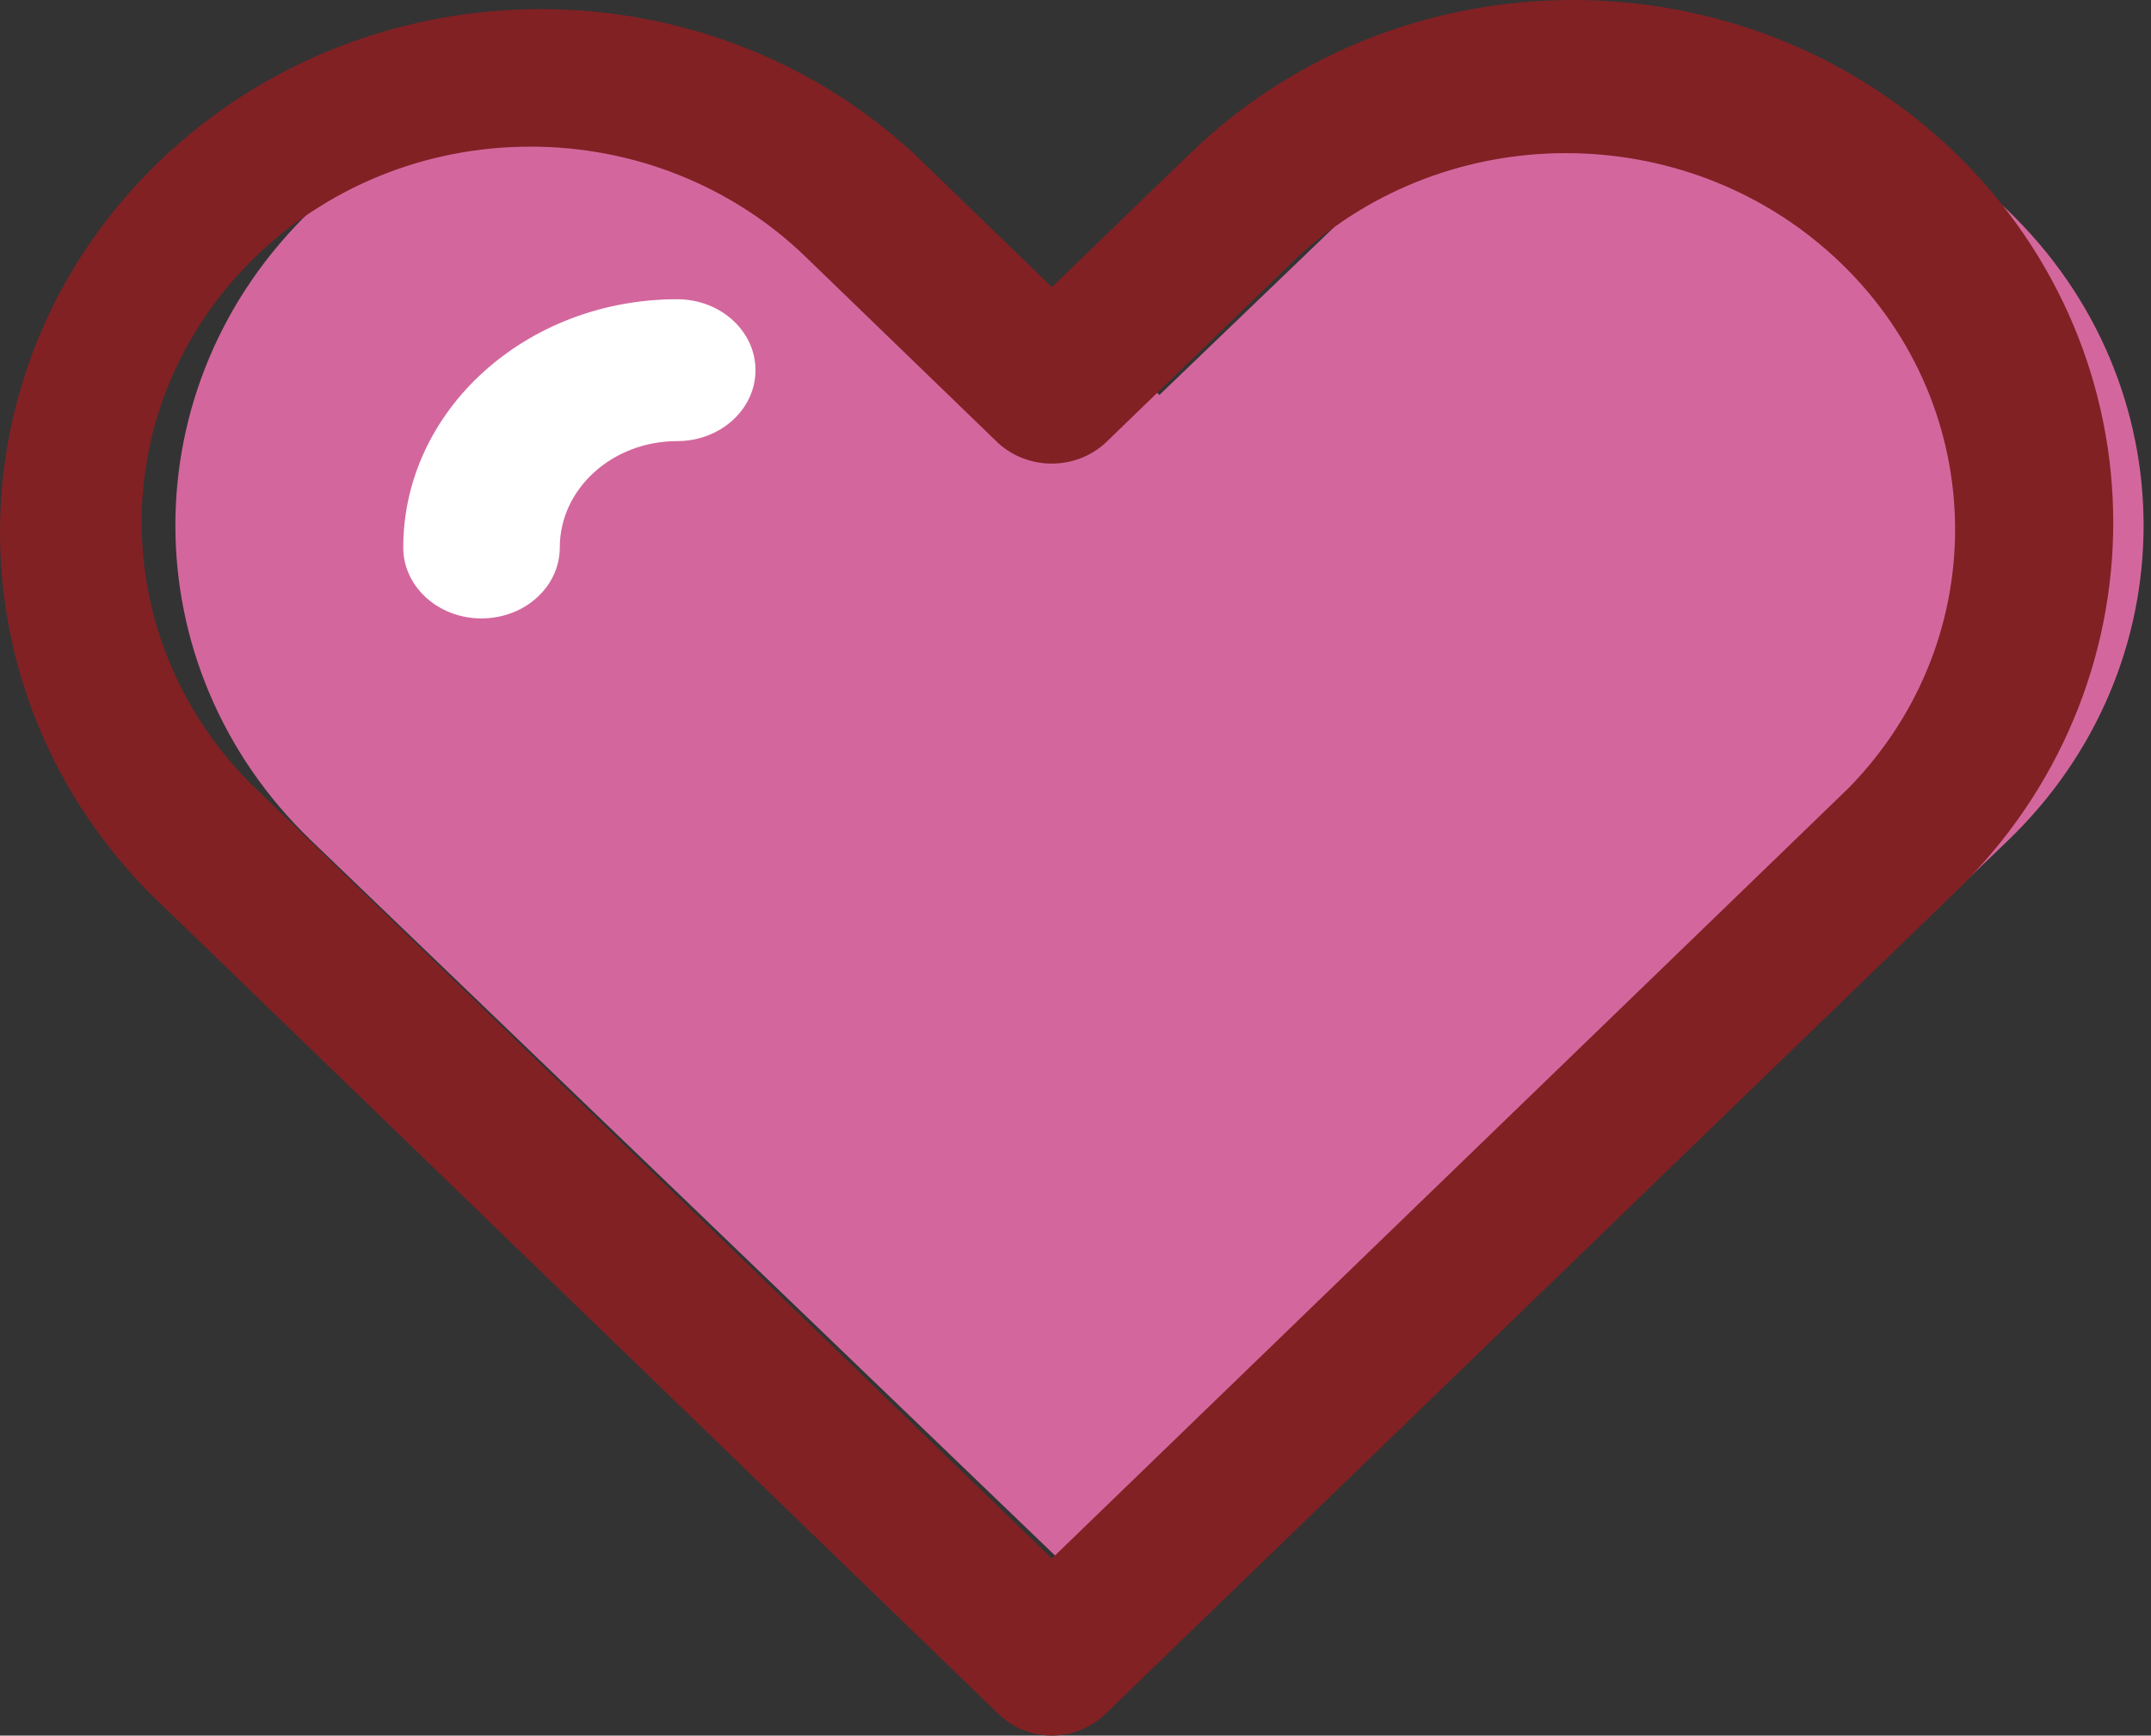
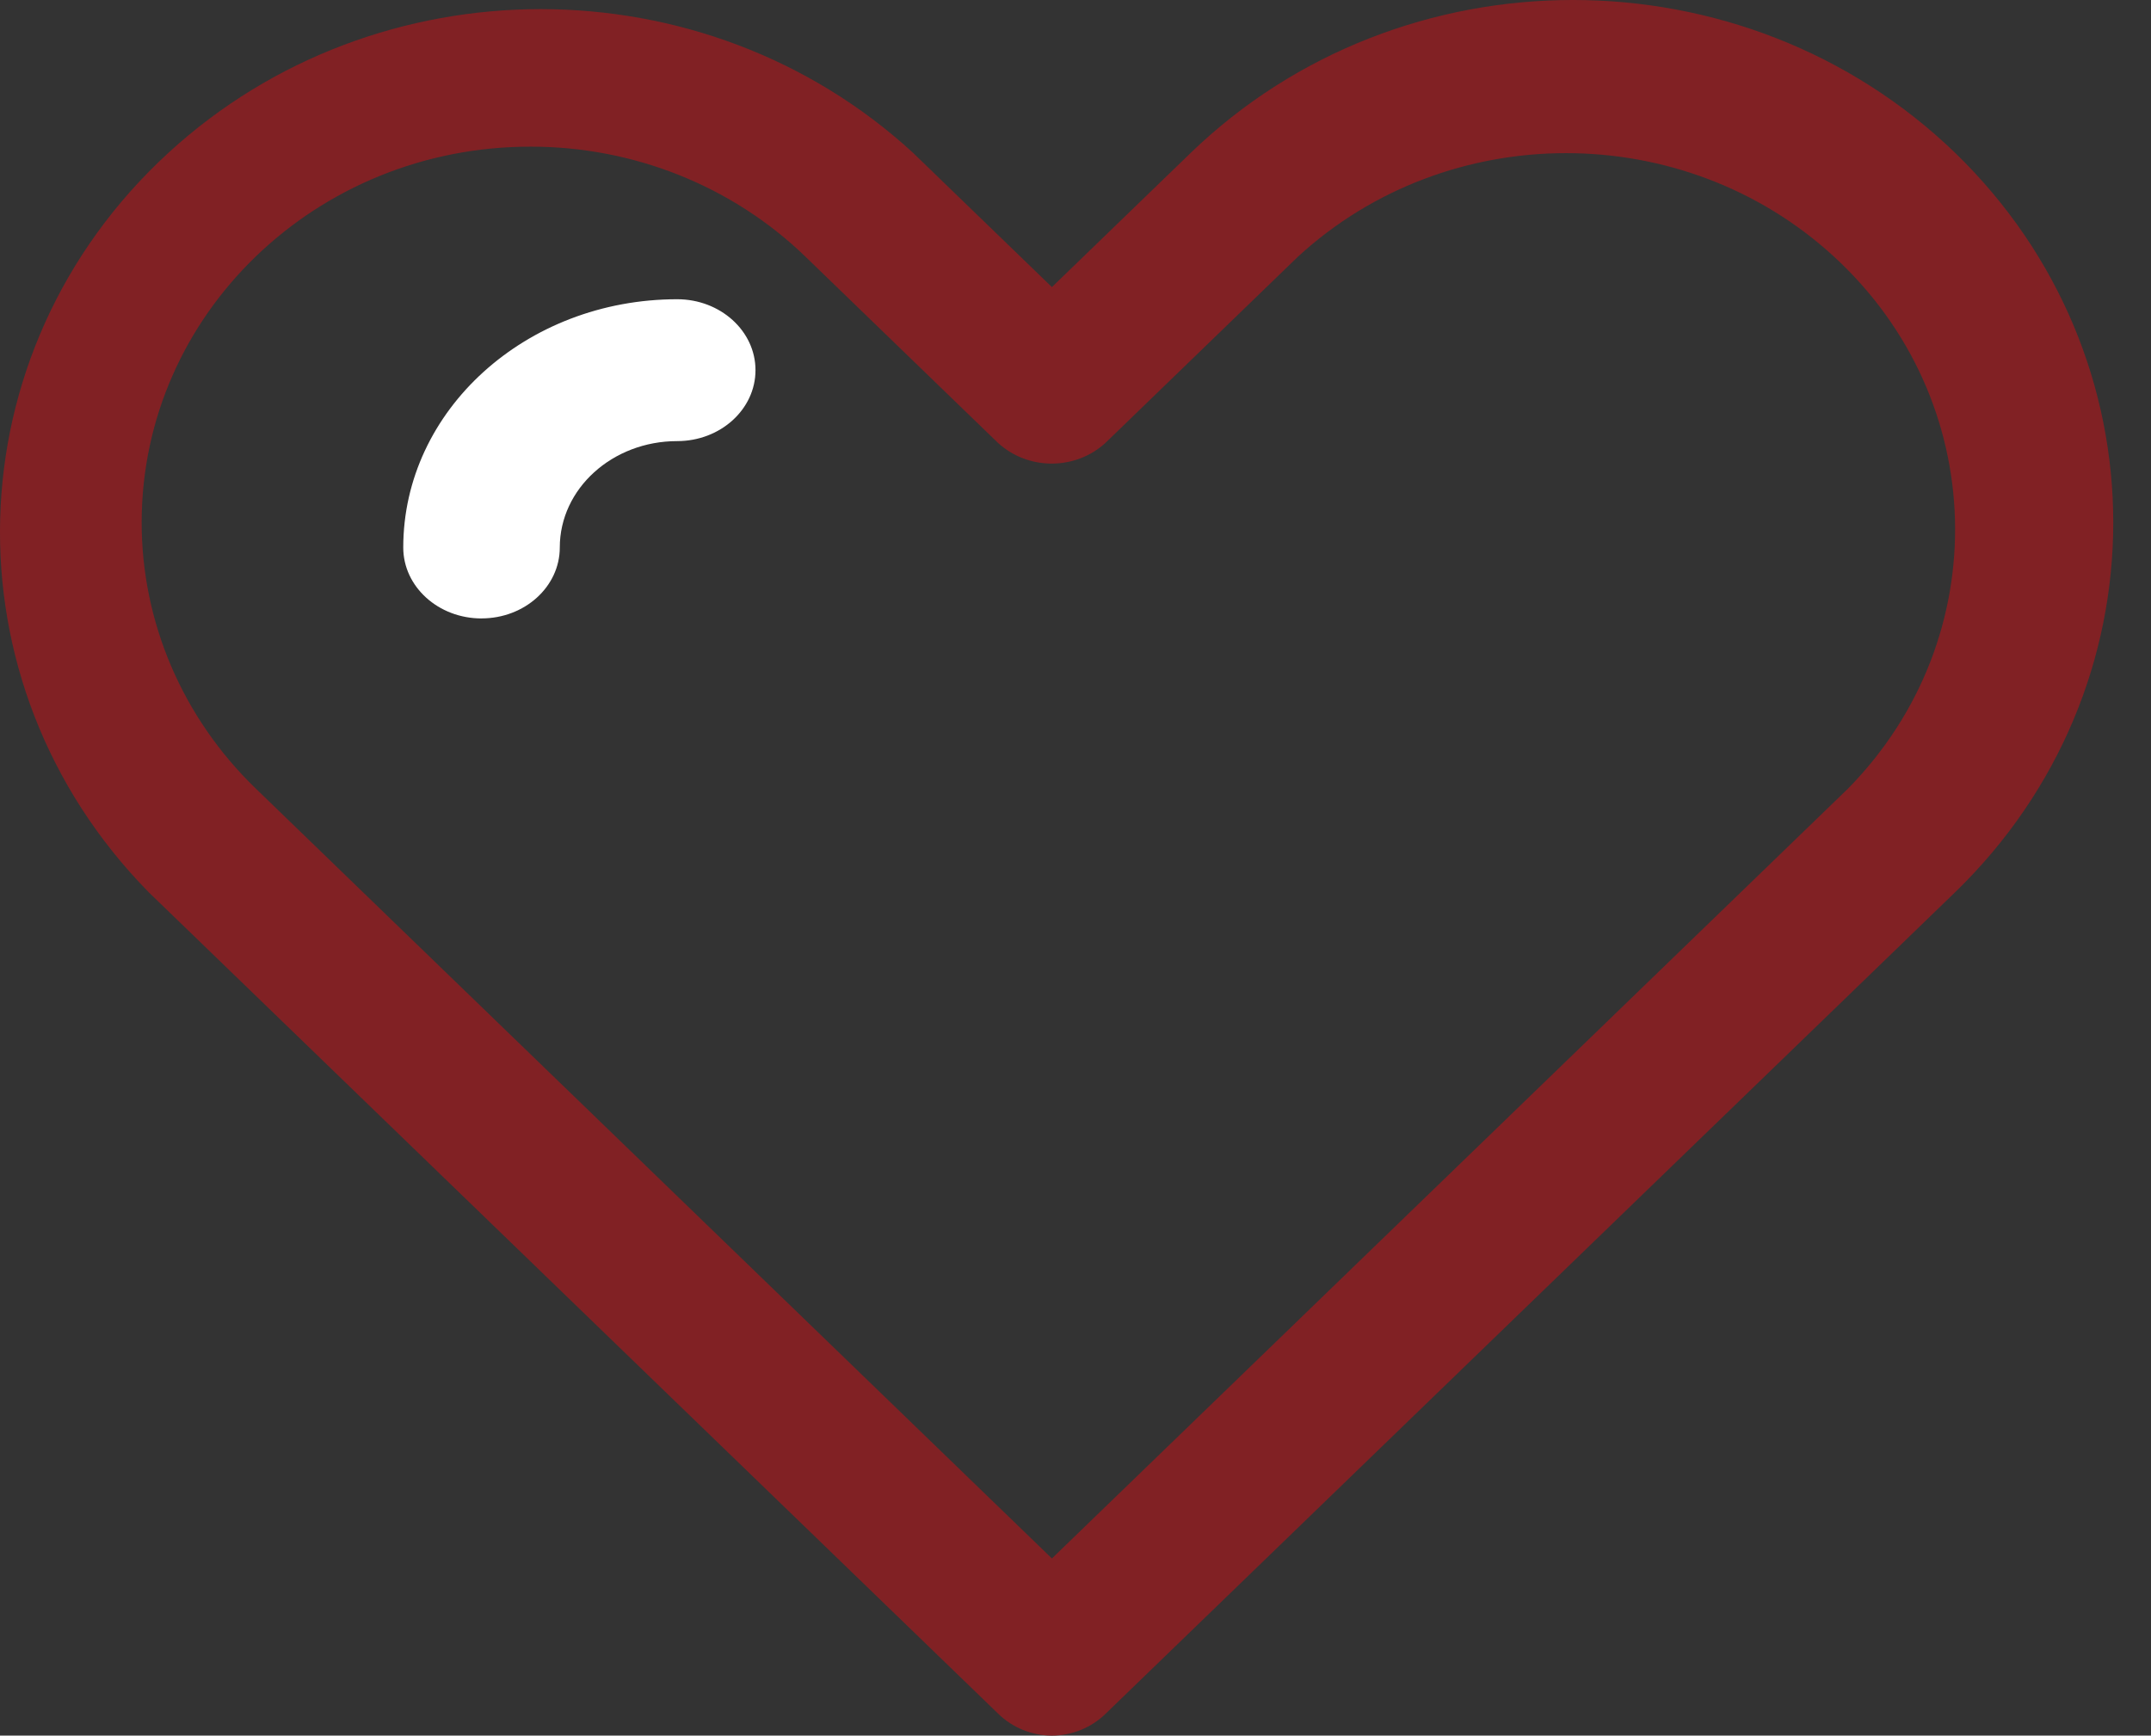
<svg xmlns="http://www.w3.org/2000/svg" width="57" height="46" viewBox="0 0 57 46" fill="none">
  <rect x="0" y="0" width="57" height="46" fill="#333333" stroke="none" />
-   <path d="M53.201 5.572C48.4 0.963 40.62 0.963 35.819 5.572L30.723 10.469L25.627 5.572C20.826 0.963 13.046 0.963 8.245 5.572C3.448 10.186 3.448 17.662 8.245 22.276L30.723 43.885L53.201 22.285C58.004 17.671 58.005 10.189 53.203 5.574C53.203 5.573 53.202 5.572 53.201 5.572V5.572Z" fill="#D3679D" />
  <path d="M27.875 46C27.343 45.998 26.834 45.791 26.458 45.426L3.939 23.646C-1.511 18.096 -1.277 9.323 4.461 4.052C9.991 -1.028 18.667 -1.028 24.197 4.052L27.875 7.609L31.553 4.052C37.15 -1.351 46.213 -1.351 51.811 4.052C57.396 9.466 57.396 18.232 51.811 23.646L29.292 45.426C28.917 45.791 28.407 45.998 27.875 46ZM14.068 3.887C8.38 3.879 3.762 8.333 3.754 13.835C3.75 16.483 4.837 19.023 6.773 20.895L27.875 41.305L48.977 20.895C52.897 16.901 52.726 10.589 48.596 6.798C44.615 3.144 38.374 3.146 34.396 6.802L29.292 11.74C28.494 12.469 27.246 12.469 26.448 11.74L21.343 6.802C19.414 4.935 16.797 3.886 14.068 3.887L14.068 3.887Z" fill="#812124" />
  <path d="M12.76 16.391C11.615 16.391 10.686 15.549 10.686 14.511C10.686 10.877 13.936 7.931 17.945 7.931C19.091 7.931 20.02 8.773 20.02 9.811C20.02 10.849 19.091 11.691 17.945 11.691C16.227 11.691 14.834 12.953 14.834 14.511C14.834 15.549 13.906 16.39 12.76 16.39L12.76 16.391Z" fill="white" />
</svg>